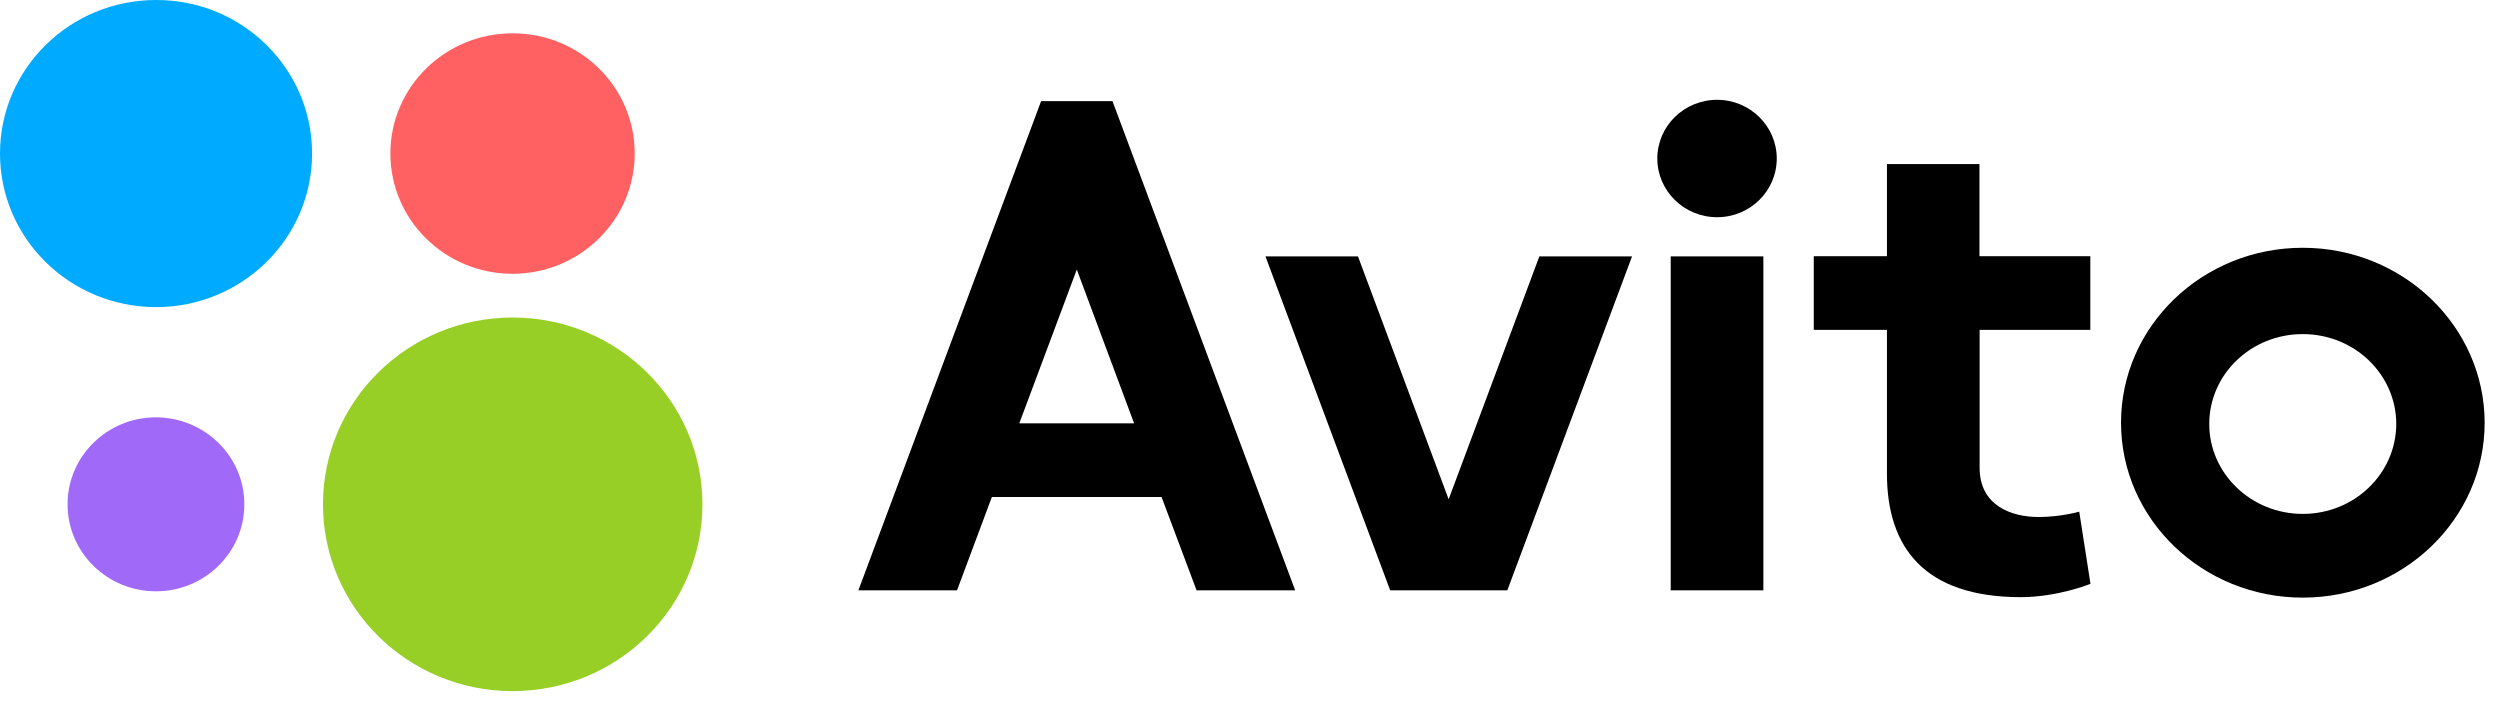
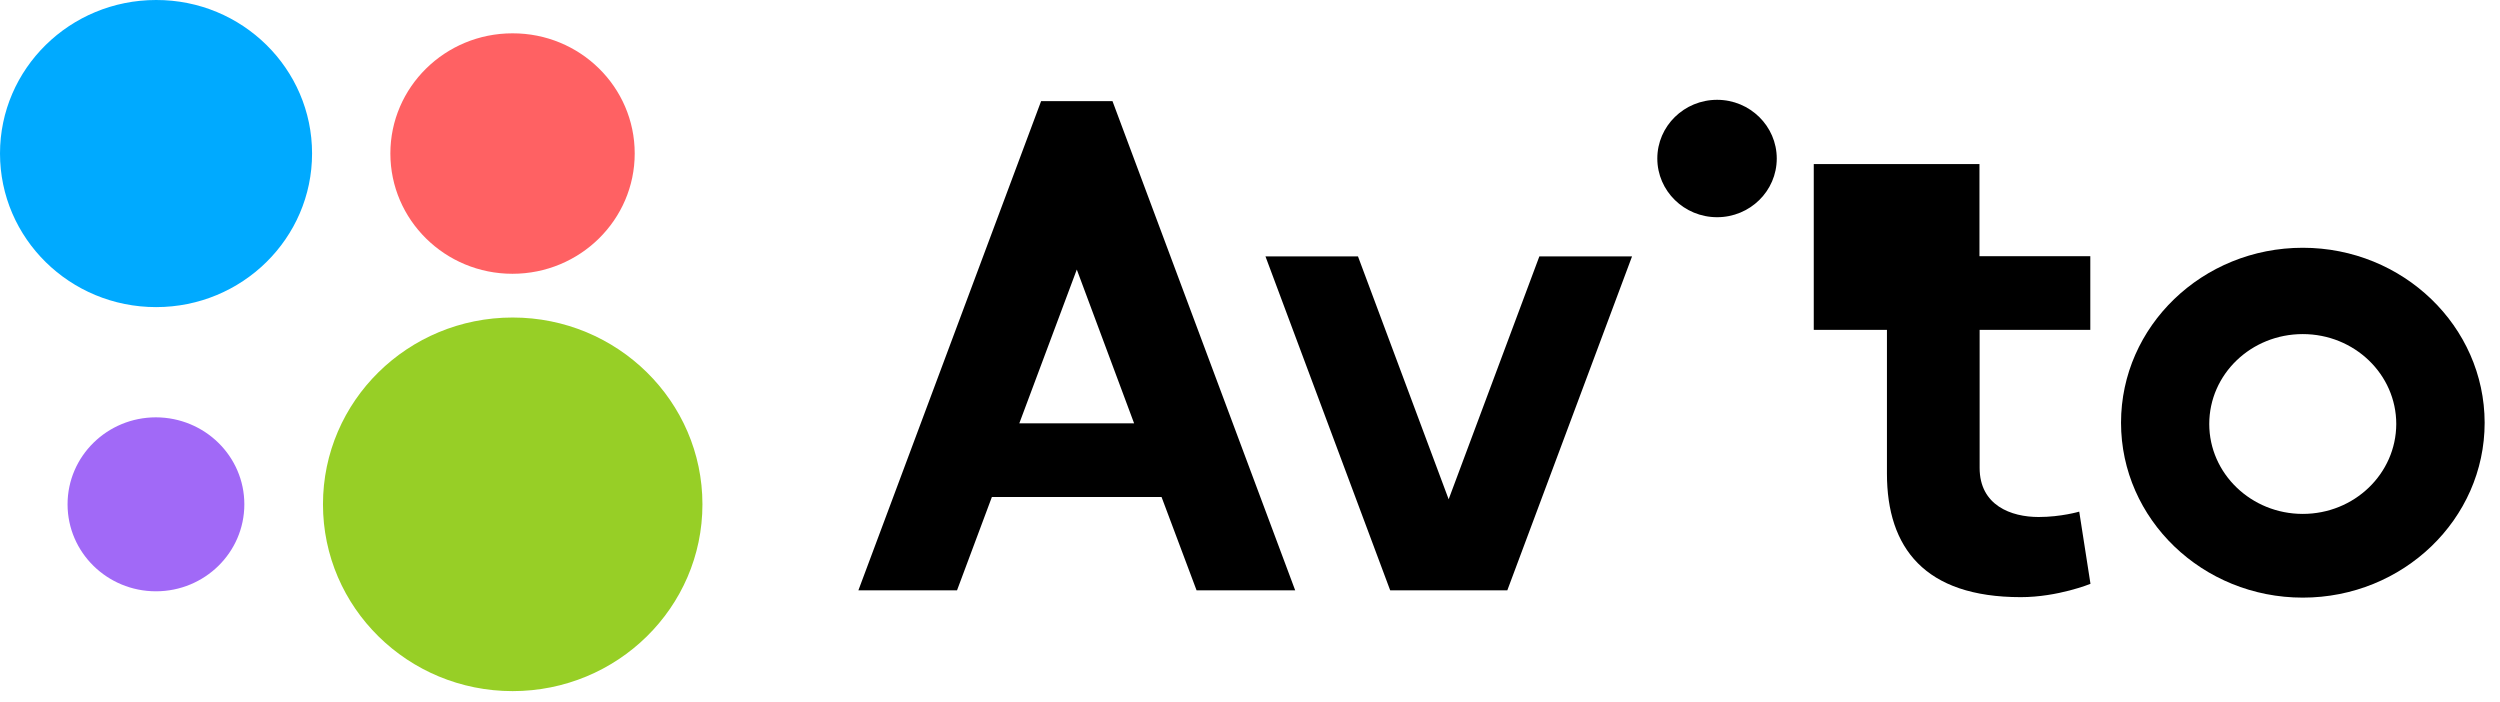
<svg xmlns="http://www.w3.org/2000/svg" width="121" height="34" viewBox="0 0 121 34" fill="none">
-   <path d="M85.347 12.409H80.862V28.572H85.347V12.409Z" fill="black" />
  <path d="M74.505 12.409L70.115 24.165L65.726 12.409H61.248L67.285 28.572H68.476H71.763H72.954L78.991 12.409H74.505Z" fill="black" />
-   <path d="M101.171 15.966V12.401H95.806V7.94H91.328V12.401H87.786V15.966H91.328V22.922C91.328 26.51 93.151 28.902 97.805 28.902C99.604 28.902 101.179 28.257 101.179 28.257L100.635 24.763C100.635 24.763 99.756 25.023 98.668 25.023C97.341 25.023 95.814 24.464 95.814 22.646V15.966H101.171Z" fill="black" />
+   <path d="M101.171 15.966V12.401H95.806V7.94H91.328H87.786V15.966H91.328V22.922C91.328 26.51 93.151 28.902 97.805 28.902C99.604 28.902 101.179 28.257 101.179 28.257L100.635 24.763C100.635 24.763 99.756 25.023 98.668 25.023C97.341 25.023 95.814 24.464 95.814 22.646V15.966H101.171Z" fill="black" />
  <path d="M57.914 28.572H62.687L53.844 4.894H53.132H51.493H50.39L41.546 28.572H46.32L48.007 24.055H56.219L57.914 28.572ZM49.334 20.49L52.117 13.046L54.891 20.49H49.334Z" fill="black" />
  <path d="M111.454 11.992C106.6 11.992 102.658 15.785 102.658 20.459C102.658 25.133 106.6 28.925 111.454 28.925C116.307 28.925 120.257 25.133 120.257 20.459C120.249 15.793 116.307 11.992 111.454 11.992ZM111.454 24.873C108.959 24.873 106.928 22.922 106.928 20.522C106.928 18.114 108.951 16.17 111.454 16.17C113.957 16.17 115.979 18.122 115.979 20.522C115.971 22.93 113.949 24.873 111.454 24.873Z" fill="black" />
  <path d="M85.995 7.672C85.995 9.246 84.7 10.513 83.109 10.513C81.509 10.513 80.214 9.238 80.214 7.672C80.214 6.106 81.509 4.831 83.109 4.831C84.7 4.831 85.995 6.106 85.995 7.672Z" fill="black" />
  <path d="M15.104 7.428C15.104 11.536 11.722 14.864 7.556 14.864C3.382 14.864 0 11.536 0 7.428C0 3.328 3.382 1.3923e-05 7.556 1.3923e-05C11.722 -0.008 15.104 3.321 15.104 7.428Z" fill="#00AAFF" />
  <path d="M33.998 24.409C33.998 29.405 29.88 33.45 24.811 33.45C19.742 33.45 15.632 29.405 15.632 24.409C15.632 19.412 19.742 15.368 24.811 15.368C29.88 15.368 33.998 19.42 33.998 24.409Z" fill="#97CF26" />
  <path d="M30.72 7.428C30.72 10.639 28.073 13.251 24.803 13.251C21.541 13.251 18.894 10.646 18.894 7.428C18.894 4.218 21.541 1.613 24.803 1.613C28.073 1.605 30.72 4.21 30.72 7.428Z" fill="#FF6163" />
  <path d="M11.826 24.409C11.826 26.738 9.907 28.619 7.548 28.619C5.189 28.619 3.27 26.738 3.27 24.409C3.27 22.08 5.189 20.199 7.548 20.199C9.915 20.207 11.826 22.088 11.826 24.409Z" fill="#A169F7" />
</svg>